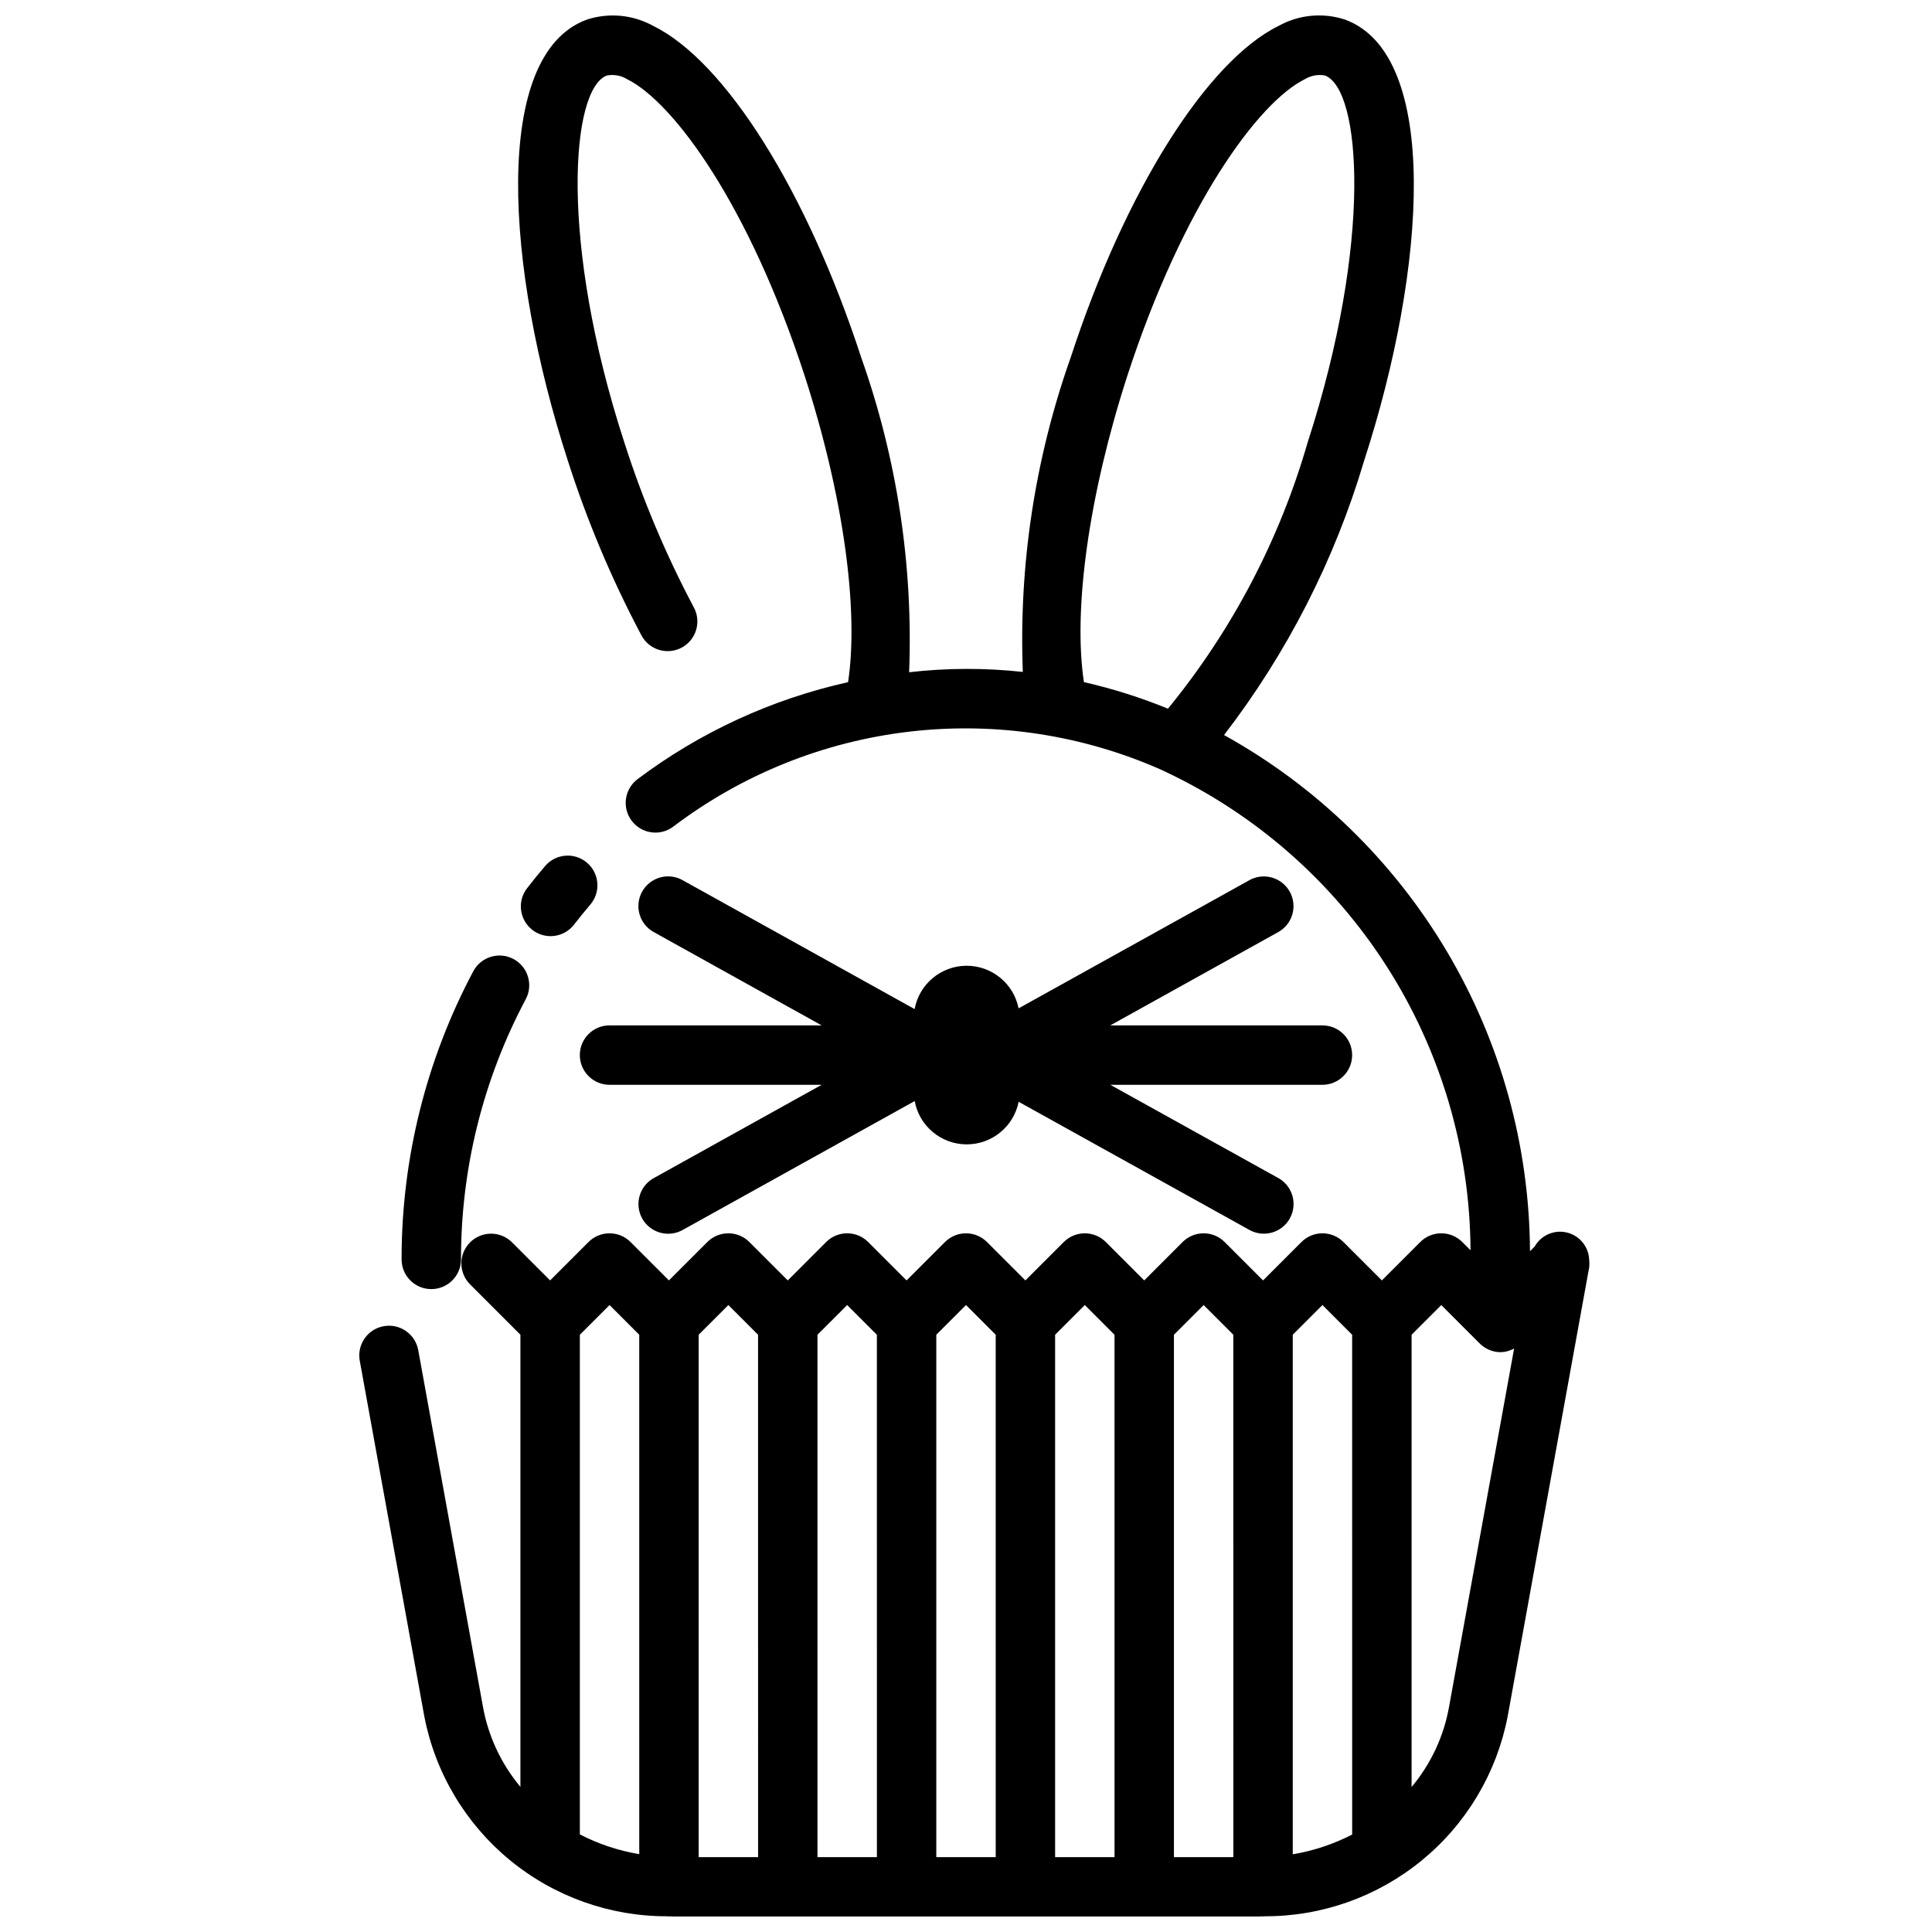
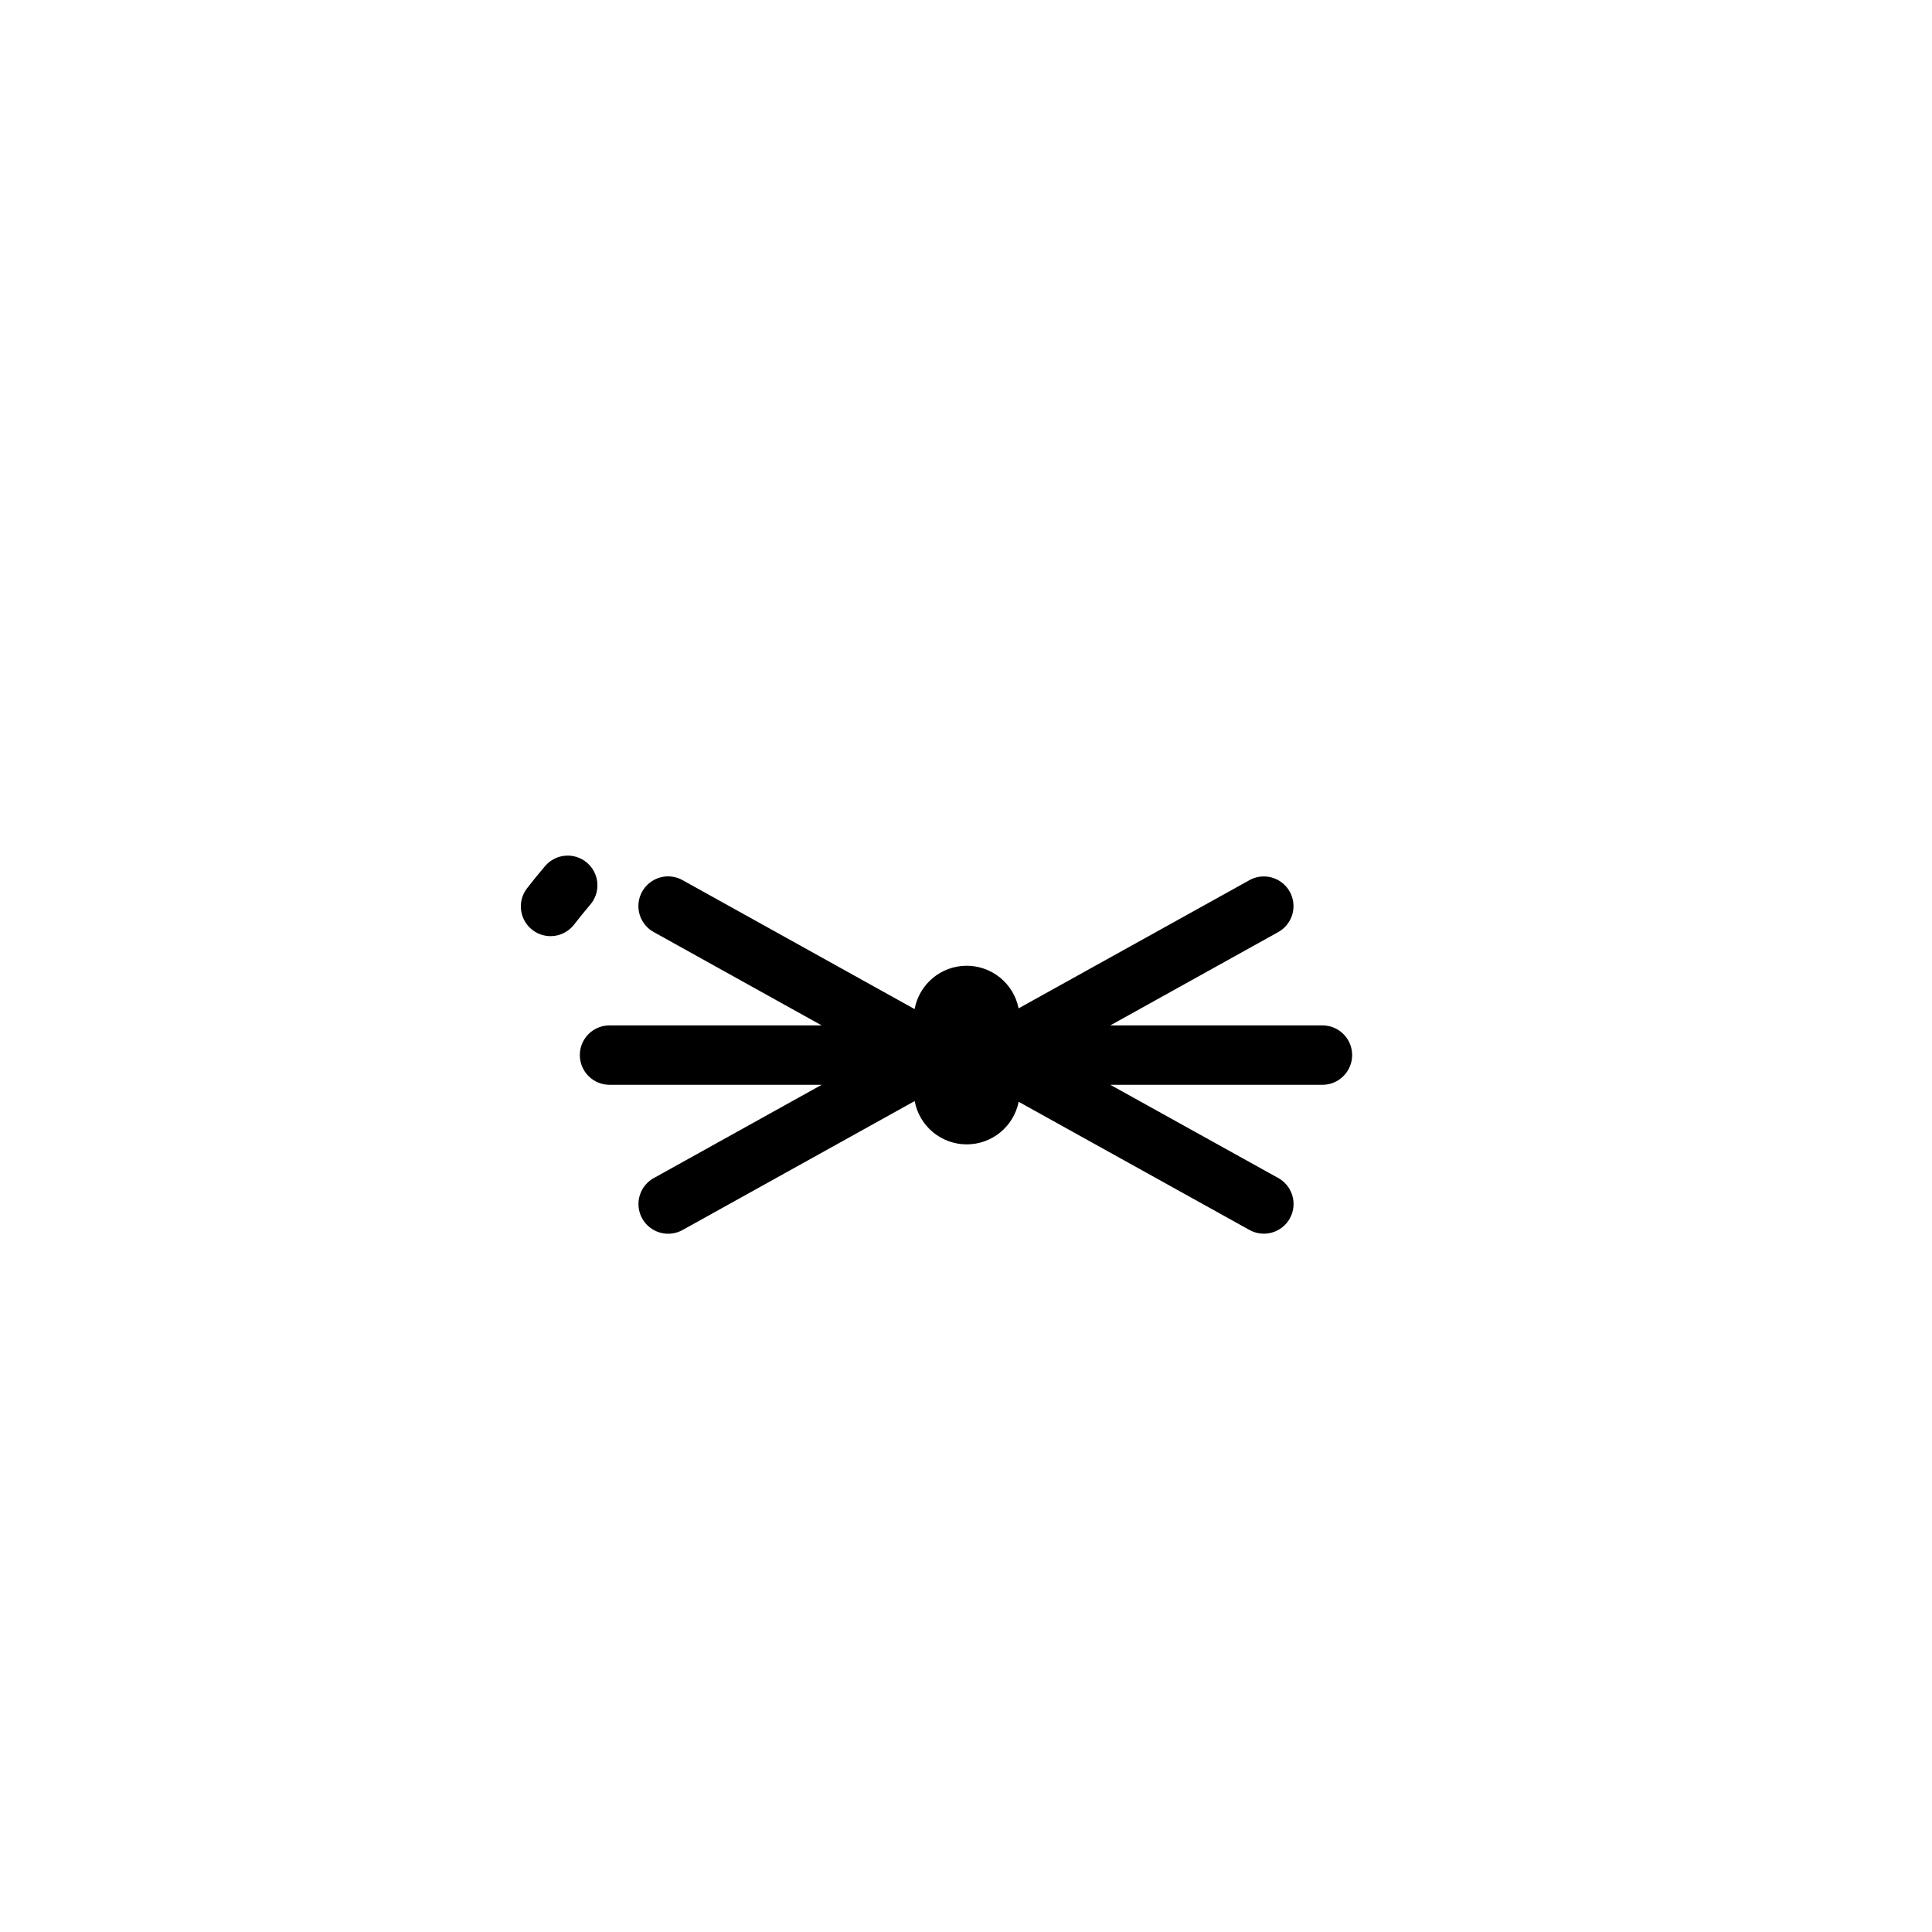
<svg xmlns="http://www.w3.org/2000/svg" width="800px" height="800px" version="1.1" viewBox="144 144 512 512">
  <defs>
    <clipPath id="a">
-       <path d="m239 148.09h327v503.81h-327z" />
-     </clipPath>
+       </clipPath>
  </defs>
  <path d="m297.66 423.61c0 2.09 0.828 4.09 2.305 5.566 1.477 1.477 3.477 2.309 5.566 2.309h56.215l-44.289 24.609v-0.004c-1.891 0.977-3.309 2.68-3.922 4.715-0.617 2.039-0.383 4.238 0.648 6.102 1.035 1.859 2.777 3.223 4.832 3.777 2.055 0.555 4.246 0.254 6.078-0.832l61.309-34.062h-0.004c1.223 6.617 6.969 11.434 13.695 11.48 6.727 0.047 12.543-4.688 13.859-11.285l60.961 33.852c1.828 1.086 4.019 1.387 6.074 0.832 2.055-0.555 3.801-1.918 4.832-3.777 1.031-1.863 1.27-4.062 0.652-6.102-0.617-2.035-2.031-3.738-3.926-4.715l-44.301-24.59h56.211c4.348 0 7.875-3.527 7.875-7.875 0-4.348-3.527-7.871-7.875-7.871h-56.211l44.289-24.609h-0.004c1.895-0.977 3.309-2.676 3.926-4.715 0.617-2.035 0.379-4.238-0.652-6.098-1.031-1.863-2.777-3.227-4.832-3.781-2.055-0.555-4.246-0.254-6.074 0.836l-60.961 33.852v-0.004c-1.316-6.598-7.133-11.332-13.859-11.285-6.727 0.051-12.473 4.867-13.695 11.484l-61.309-34.062h0.004c-1.832-1.09-4.023-1.391-6.078-0.836-2.055 0.555-3.797 1.918-4.832 3.781-1.031 1.859-1.266 4.062-0.652 6.098 0.617 2.039 2.035 3.738 3.926 4.715l44.305 24.625h-56.215c-4.348 0-7.871 3.523-7.871 7.871z" />
  <g clip-path="url(#a)">
-     <path d="m565.15 477.93c-0.09-3.469-2.488-6.449-5.856-7.285-3.371-0.84-6.883 0.676-8.59 3.699l-1.242 1.242c-0.152-27.945-7.742-55.348-21.992-79.391-14.25-24.043-34.645-43.855-59.09-57.402 16.715-21.727 29.293-46.344 37.102-72.617 16.633-51.168 20.246-107.79-5.086-117-5.824-1.895-12.176-1.289-17.539 1.676-19.137 9.445-40.754 43.902-55.105 87.859-9.469 26.73-13.777 55.016-12.695 83.352-10.016-1.09-20.121-1.062-30.129 0.086 1.09-28.371-3.223-56.688-12.711-83.445-14.328-43.941-35.945-78.422-55.105-87.844-5.375-2.965-11.738-3.57-17.578-1.668-25.27 9.188-21.656 65.812-5.023 116.98 5.098 15.91 11.598 31.34 19.422 46.105 0.965 1.883 2.648 3.301 4.668 3.93 2.023 0.625 4.211 0.414 6.074-0.59s3.242-2.719 3.828-4.75c0.586-2.035 0.328-4.219-0.715-6.062-7.383-13.93-13.512-28.492-18.32-43.508-17.32-53.207-14.168-93.805-4.621-97.289 1.836-0.344 3.731 0 5.324 0.969 12.305 6.062 32.273 33.242 47.059 78.578 10.25 31.668 14.43 61.977 11.516 81.23-20.211 4.492-39.23 13.25-55.781 25.695-3.477 2.609-4.184 7.543-1.574 11.02 2.609 3.477 7.543 4.184 11.02 1.574 18.262-13.844 39.898-22.543 62.66-25.188 22.762-2.644 45.816 0.863 66.766 10.152 0.27 0.152 0.547 0.285 0.836 0.402 24.113 11.336 44.52 29.273 58.863 51.73 14.34 22.461 22.027 48.52 22.168 75.164l-2.188-2.188c-3.074-3.07-8.055-3.07-11.129 0l-10.18 10.18-10.18-10.18c-3.074-3.07-8.055-3.07-11.129 0l-10.18 10.18-10.18-10.18c-3.074-3.07-8.055-3.07-11.129 0l-10.18 10.18-10.18-10.18c-3.074-3.07-8.055-3.07-11.129 0l-10.18 10.18-10.18-10.18c-3.074-3.07-8.055-3.07-11.129 0l-10.18 10.18-10.18-10.18c-3.074-3.07-8.055-3.07-11.129 0l-10.18 10.18-10.18-10.18c-3.07-3.07-8.055-3.07-11.129 0l-10.18 10.18-10.18-10.18h0.004c-3.074-3.07-8.059-3.07-11.133 0l-10.18 10.18-10.18-10.18h0.004c-3.09-2.981-8-2.941-11.035 0.098-3.039 3.035-3.082 7.945-0.098 11.035l13.438 13.438v119.82c-5.141-6.144-8.578-13.531-9.965-21.422l-17.113-94.312c-0.777-4.281-4.875-7.121-9.156-6.348-4.281 0.777-7.121 4.875-6.344 9.156l17.105 94.219v0.004c2.887 14.965 10.914 28.453 22.691 38.129 11.781 9.68 26.566 14.938 41.812 14.871 0.117 0 0.211 0.062 0.332 0.062h-0.004c0.074-0.012 0.145-0.027 0.215-0.047 0.355 0 0.691 0.047 1.039 0.047h154.94c0.348 0 0.684-0.039 1.039-0.047 0.066 0.02 0.141 0.035 0.211 0.047 0.117 0 0.211-0.062 0.332-0.062 15.227 0.07 30.004-5.176 41.773-14.836 11.773-9.656 19.809-23.121 22.711-38.07l21.648-119.25v-0.309c0.035-0.48 0.027-0.965-0.031-1.449zm-122.39-234.36c14.777-45.352 34.754-72.531 47.059-78.594 1.578-0.949 3.445-1.297 5.262-0.984 9.637 3.504 12.73 44.082-4.559 97.312-7.434 25.762-20.02 49.75-37 70.504-7.219-2.953-14.664-5.309-22.27-7.039-2.914-19.238 1.277-49.555 11.508-81.199zm51.703 246.28 7.871 7.871 0.004 132.45c-4.945 2.555-10.258 4.32-15.746 5.234v-137.68zm-31.488 0 7.871 7.871 0.004 138.44h-15.746v-138.44zm-31.488 0 7.871 7.871 0.004 138.44h-15.746v-138.44zm-31.488 0 7.871 7.871 0.004 138.44h-15.746v-138.44zm-31.488 0 7.871 7.871 0.004 138.44h-15.746v-138.44zm-31.488 0 7.871 7.871 0.004 138.44h-15.746v-138.44zm-31.488 0 7.871 7.871 0.004 137.65c-5.488-0.914-10.801-2.68-15.742-5.234v-132.41zm222.5 106.36c-1.383 7.871-4.812 15.238-9.949 21.359v-119.84l7.871-7.871 10.18 10.18v-0.004c1.477 1.477 3.477 2.309 5.566 2.309 1.242-0.035 2.461-0.367 3.551-0.969z" />
-   </g>
+     </g>
  <path d="m288.47 373.5c-1.645 1.922-3.242 3.887-4.793 5.894l-0.004 0.004c-2.66 3.438-2.027 8.383 1.41 11.043 3.441 2.66 8.383 2.031 11.047-1.41 1.391-1.801 2.824-3.566 4.305-5.297 2.824-3.305 2.438-8.273-0.867-11.098-3.305-2.828-8.273-2.441-11.098 0.863z" />
-   <path d="m269.43 401.38c-12.504 23.516-19.031 49.742-19.004 76.375 0 4.348 3.523 7.871 7.871 7.871 4.348 0 7.875-3.523 7.875-7.871-0.031-24.035 5.856-47.711 17.145-68.934 2.055-3.836 0.609-8.609-3.223-10.664-3.836-2.055-8.609-0.609-10.664 3.223z" />
</svg>